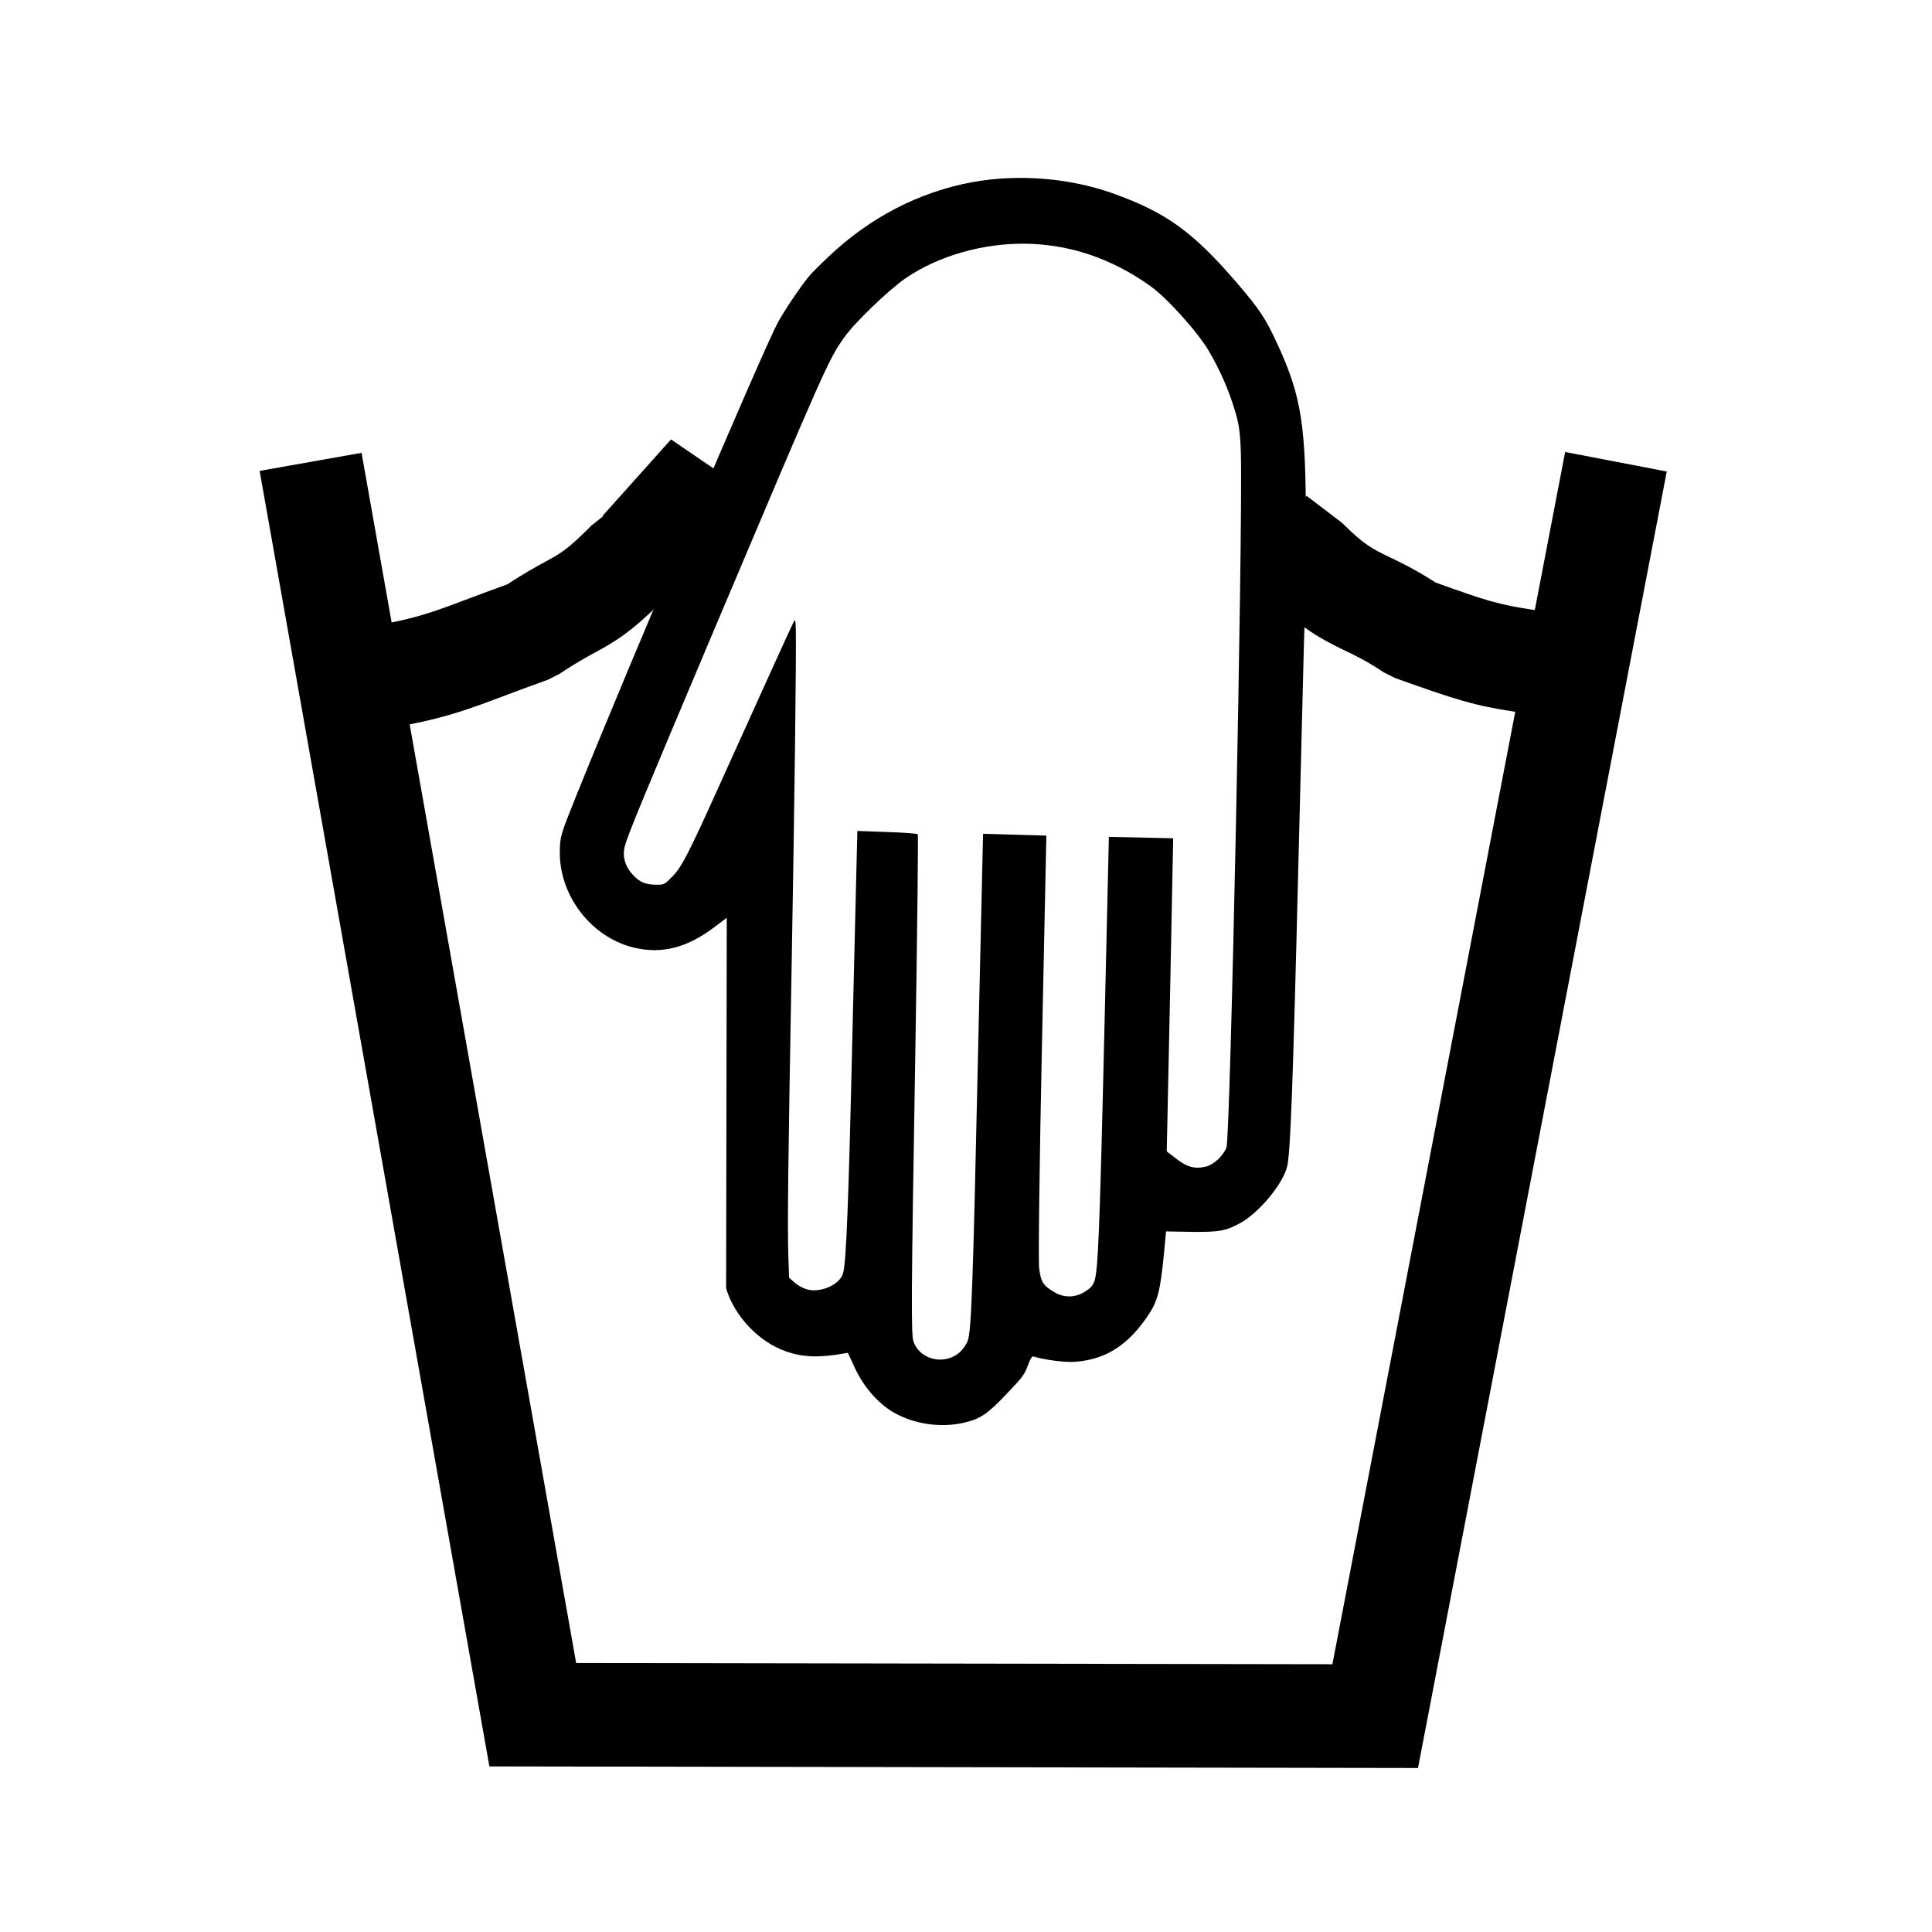
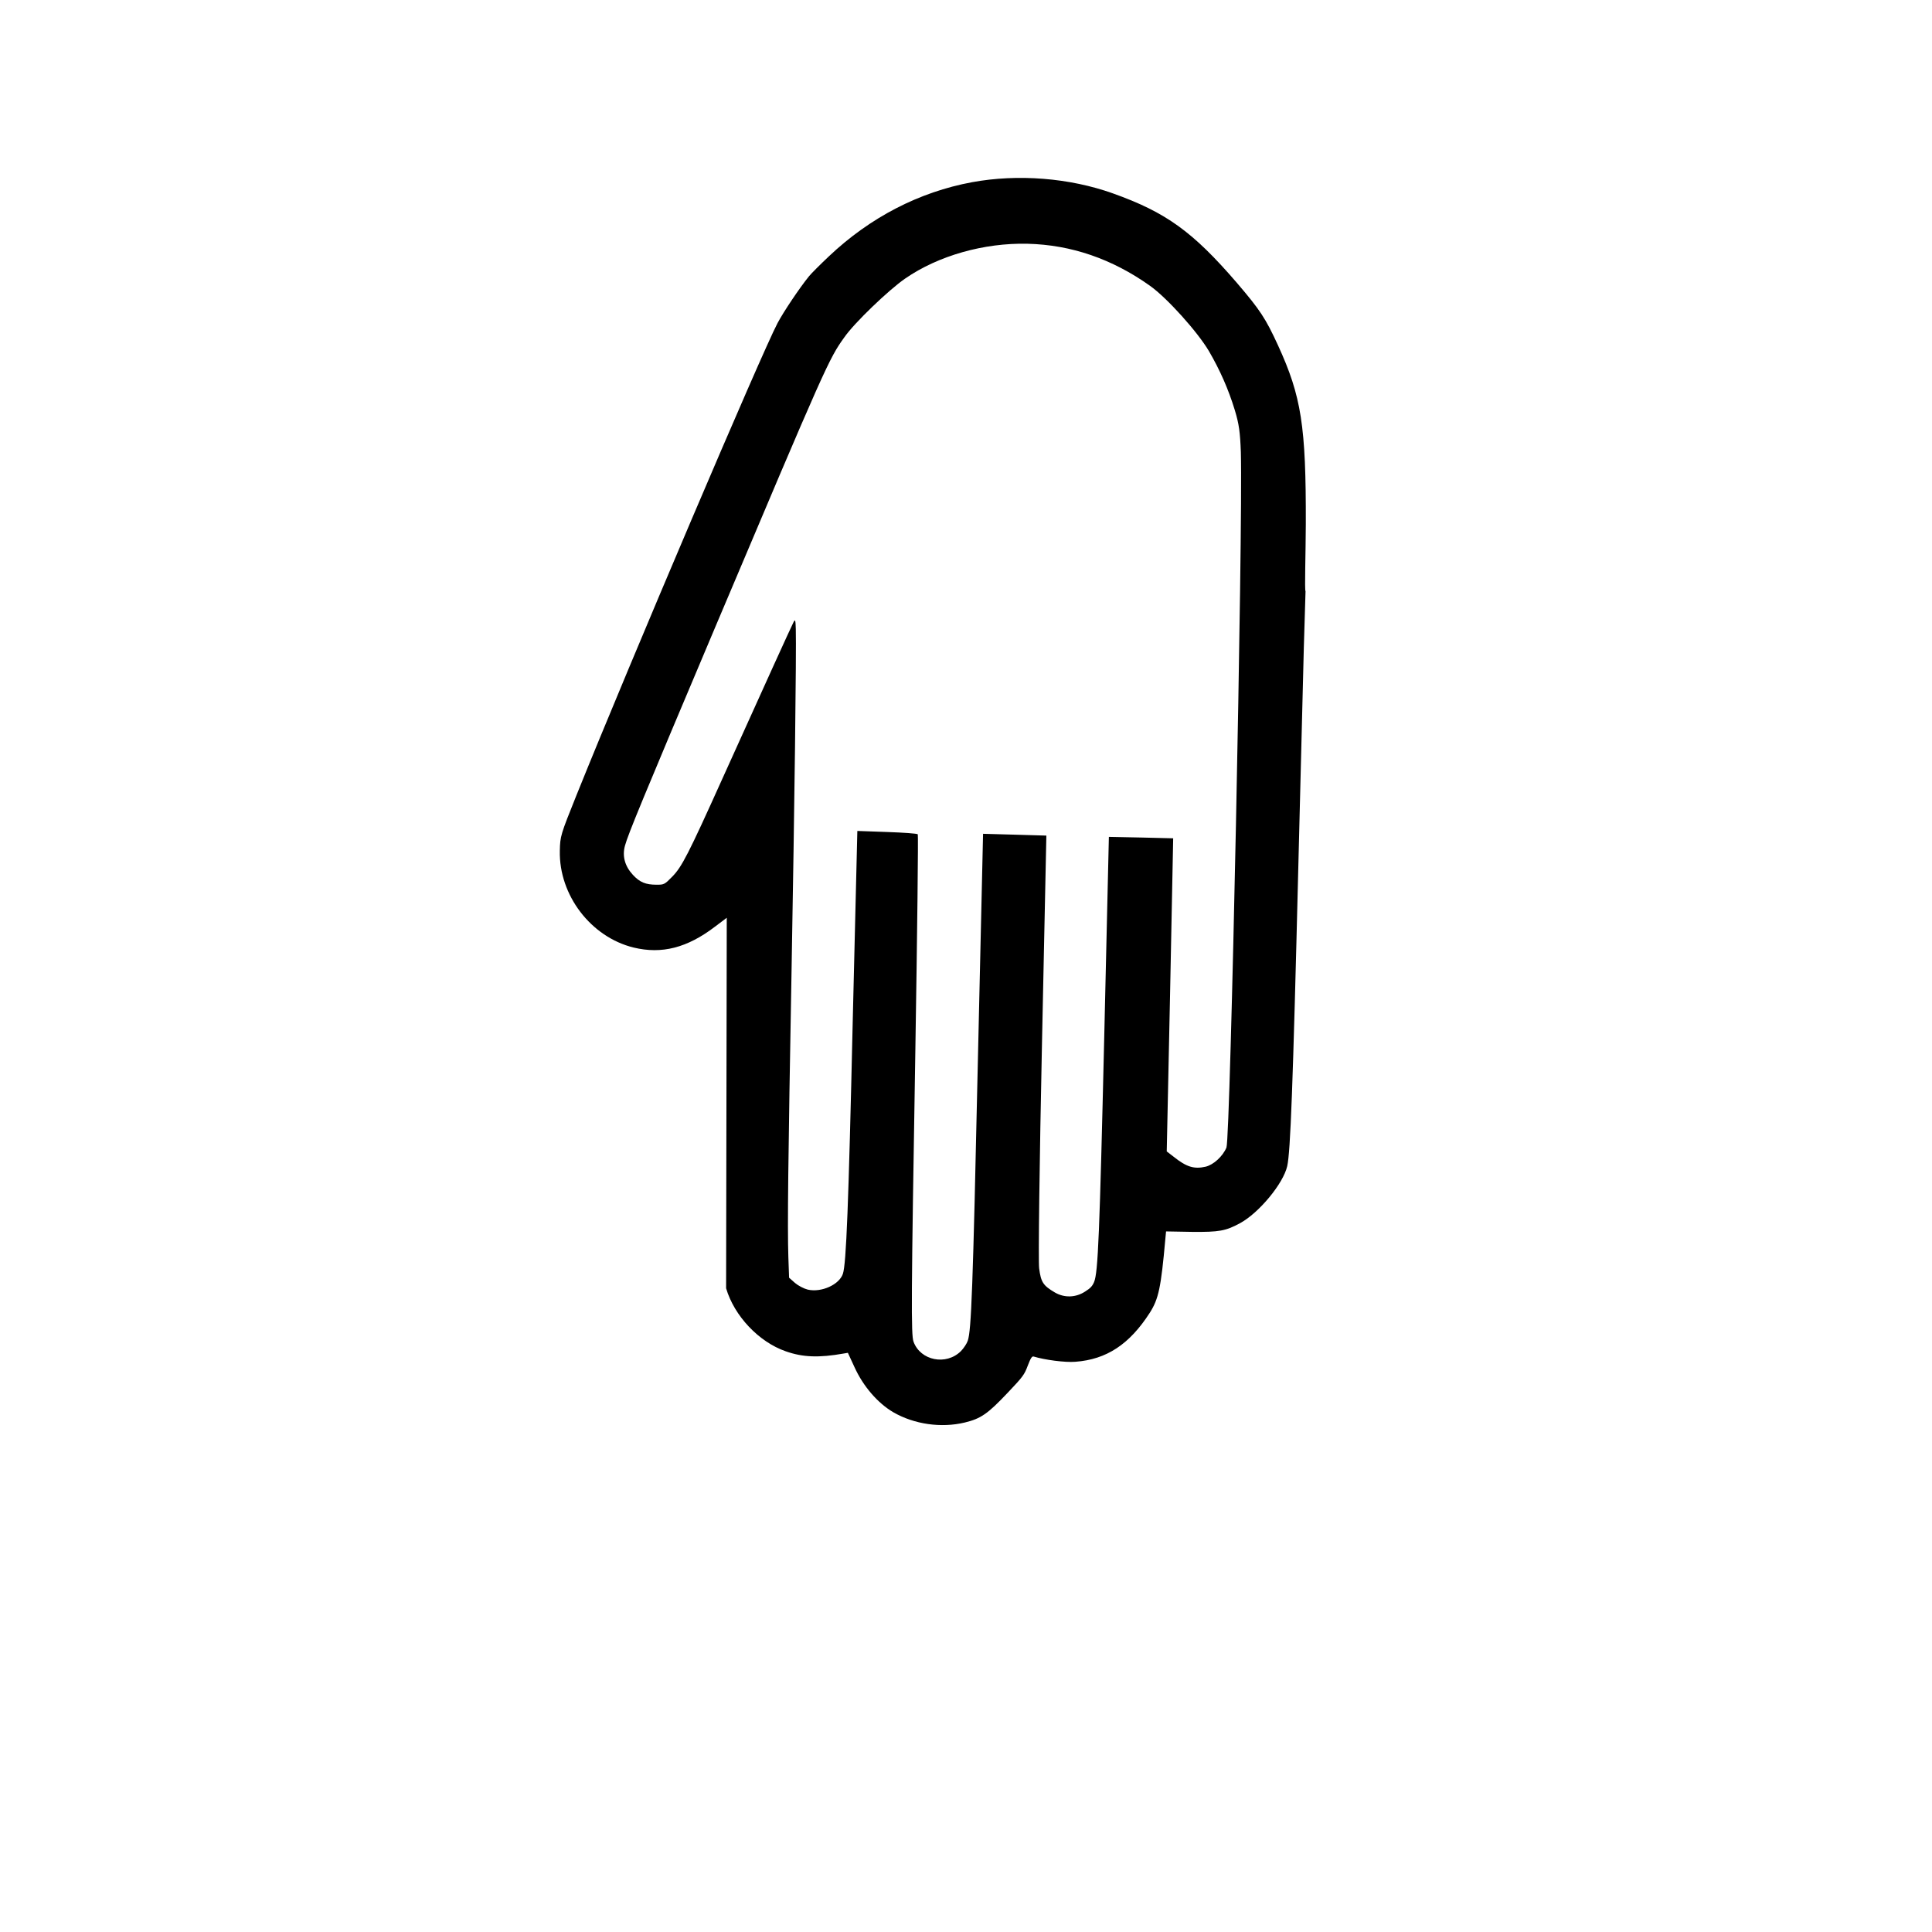
<svg xmlns="http://www.w3.org/2000/svg" version="1.1" id="Layer_1" x="0px" y="0px" width="42px" height="42px" viewBox="0 0 42 42" enable-background="new 0 0 42 42" xml:space="preserve">
  <g>
    <g>
-       <path d="M30.826,38.435l-20.187-0.035L5.644,10.237L7.86,9.844l0.654,3.688c0.635-0.127,1.02-0.272,1.674-0.518    c0.241-0.091,0.513-0.193,0.838-0.31c0.373-0.243,0.625-0.381,0.835-0.496c0.333-0.181,0.47-0.256,1.001-0.787l0.246-0.196    c-0.003-0.003-0.006-0.007-0.009-0.01l1.488-1.662l1.902,1.297l-0.242,0.282c0.079,0.062,0.125,0.095,0.126,0.097l-1.31,1.83    c-0.014-0.01-0.137-0.099-0.333-0.257c-0.148,0.136-0.269,0.232-0.37,0.302c-0.66,0.649-0.976,0.836-1.423,1.08    c-0.189,0.103-0.421,0.229-0.781,0.469l-0.246,0.124c-0.368,0.131-0.668,0.244-0.93,0.343c-0.737,0.277-1.232,0.463-2.074,0.627    l3.619,20.405l16.44,0.027l3.975-20.705c-0.887-0.134-1.273-0.256-2.613-0.734l-0.246-0.124c-0.371-0.248-0.619-0.366-0.857-0.48    c-0.521-0.251-0.92-0.468-1.578-1.117l-0.586-0.435l1.342-1.806l0.775,0.59c0.475,0.476,0.658,0.564,1.02,0.739    c0.26,0.123,0.572,0.274,1.014,0.558c1.109,0.396,1.367,0.482,2.154,0.597l0.66-3.436l2.209,0.424L30.826,38.435z" />
-     </g>
+       </g>
    <g>
      <path d="M19.678,6.055c0.722-0.498,1.713-0.778,2.66-0.756C23.285,5.322,24.176,5.627,25,6.213    c0.367,0.26,1.035,1.001,1.283,1.423c0.236,0.407,0.42,0.818,0.561,1.281c0.092,0.303,0.115,0.479,0.131,0.913    c0.047,1.682-0.227,14.908-0.313,15.117c-0.08,0.191-0.281,0.375-0.453,0.416c-0.25,0.057-0.416,0.006-0.689-0.212l-0.156-0.12    l0.072-3.404l0.068-3.403l-0.699-0.017l-0.699-0.014l-0.1,4.316c-0.102,4.332-0.135,5.153-0.221,5.36    c-0.037,0.088-0.078,0.135-0.197,0.209c-0.205,0.133-0.451,0.139-0.658,0.018c-0.254-0.15-0.301-0.223-0.34-0.525    c-0.02-0.152,0.008-2.33,0.061-4.843l0.096-4.563l-0.688-0.02l-0.688-0.019l-0.115,5.029c-0.107,4.897-0.141,5.76-0.217,5.99    c-0.021,0.063-0.087,0.163-0.149,0.227c-0.32,0.318-0.878,0.209-1.03-0.203c-0.056-0.15-0.052-0.896,0.039-6.336    c0.042-2.565,0.065-4.688,0.053-4.696c-0.015-0.017-0.317-0.038-0.669-0.05l-0.645-0.023l-0.1,4.123    c-0.092,4.055-0.142,5.285-0.214,5.504c-0.079,0.237-0.468,0.412-0.764,0.344c-0.084-0.021-0.206-0.084-0.279-0.146l-0.127-0.113    l-0.016-0.454c-0.021-0.65-0.006-2.046,0.07-6.237c0.064-3.562,0.106-6.924,0.092-7.408c-0.006-0.204-0.013-0.222-0.05-0.15    c-0.044,0.082-0.641,1.396-1.542,3.392c-0.746,1.656-0.884,1.924-1.094,2.139c-0.166,0.17-0.18,0.176-0.341,0.175    c-0.238,0-0.366-0.053-0.516-0.216c-0.174-0.189-0.233-0.406-0.171-0.632c0.071-0.257,0.36-0.958,1.962-4.75    c2.407-5.693,2.471-5.836,2.809-6.305C18.576,7.015,19.322,6.301,19.678,6.055L19.678,6.055z M15.785,28.006    c0.177,0.602,0.711,1.167,1.296,1.37c0.37,0.131,0.721,0.144,1.263,0.048l0.088-0.015l0.145,0.314    c0.188,0.414,0.506,0.782,0.844,0.979c0.455,0.262,1.039,0.345,1.55,0.223c0.353-0.085,0.501-0.189,0.931-0.643    c0.336-0.354,0.367-0.396,0.441-0.595c0.064-0.166,0.092-0.21,0.131-0.196c0.238,0.072,0.678,0.131,0.902,0.113    c0.678-0.05,1.178-0.378,1.621-1.068c0.189-0.299,0.242-0.541,0.336-1.598l0.016-0.168l0.564,0.01    c0.594,0.006,0.734-0.021,1.043-0.188c0.412-0.223,0.941-0.861,1.027-1.241c0.07-0.313,0.123-1.688,0.242-6.538l0.119-4.734    l0.037-1.225l0,0c-0.023-0.017,0.004-0.843,0.006-1.46c0.006-2.134-0.096-2.777-0.604-3.886c-0.27-0.588-0.391-0.771-0.896-1.361    c-0.957-1.111-1.539-1.531-2.697-1.944c-0.941-0.336-2.063-0.425-3.058-0.242c-1.15,0.213-2.215,0.763-3.11,1.609    c-0.192,0.181-0.389,0.378-0.437,0.438l0,0c-0.207,0.256-0.551,0.769-0.682,1.016c-0.346,0.654-3.198,7.352-4.371,10.263    c-0.347,0.865-0.355,0.889-0.362,1.209c-0.021,0.964,0.676,1.876,1.604,2.103c0.612,0.148,1.163,0.008,1.769-0.454l0.256-0.193    L15.785,28.006" />
    </g>
  </g>
</svg>